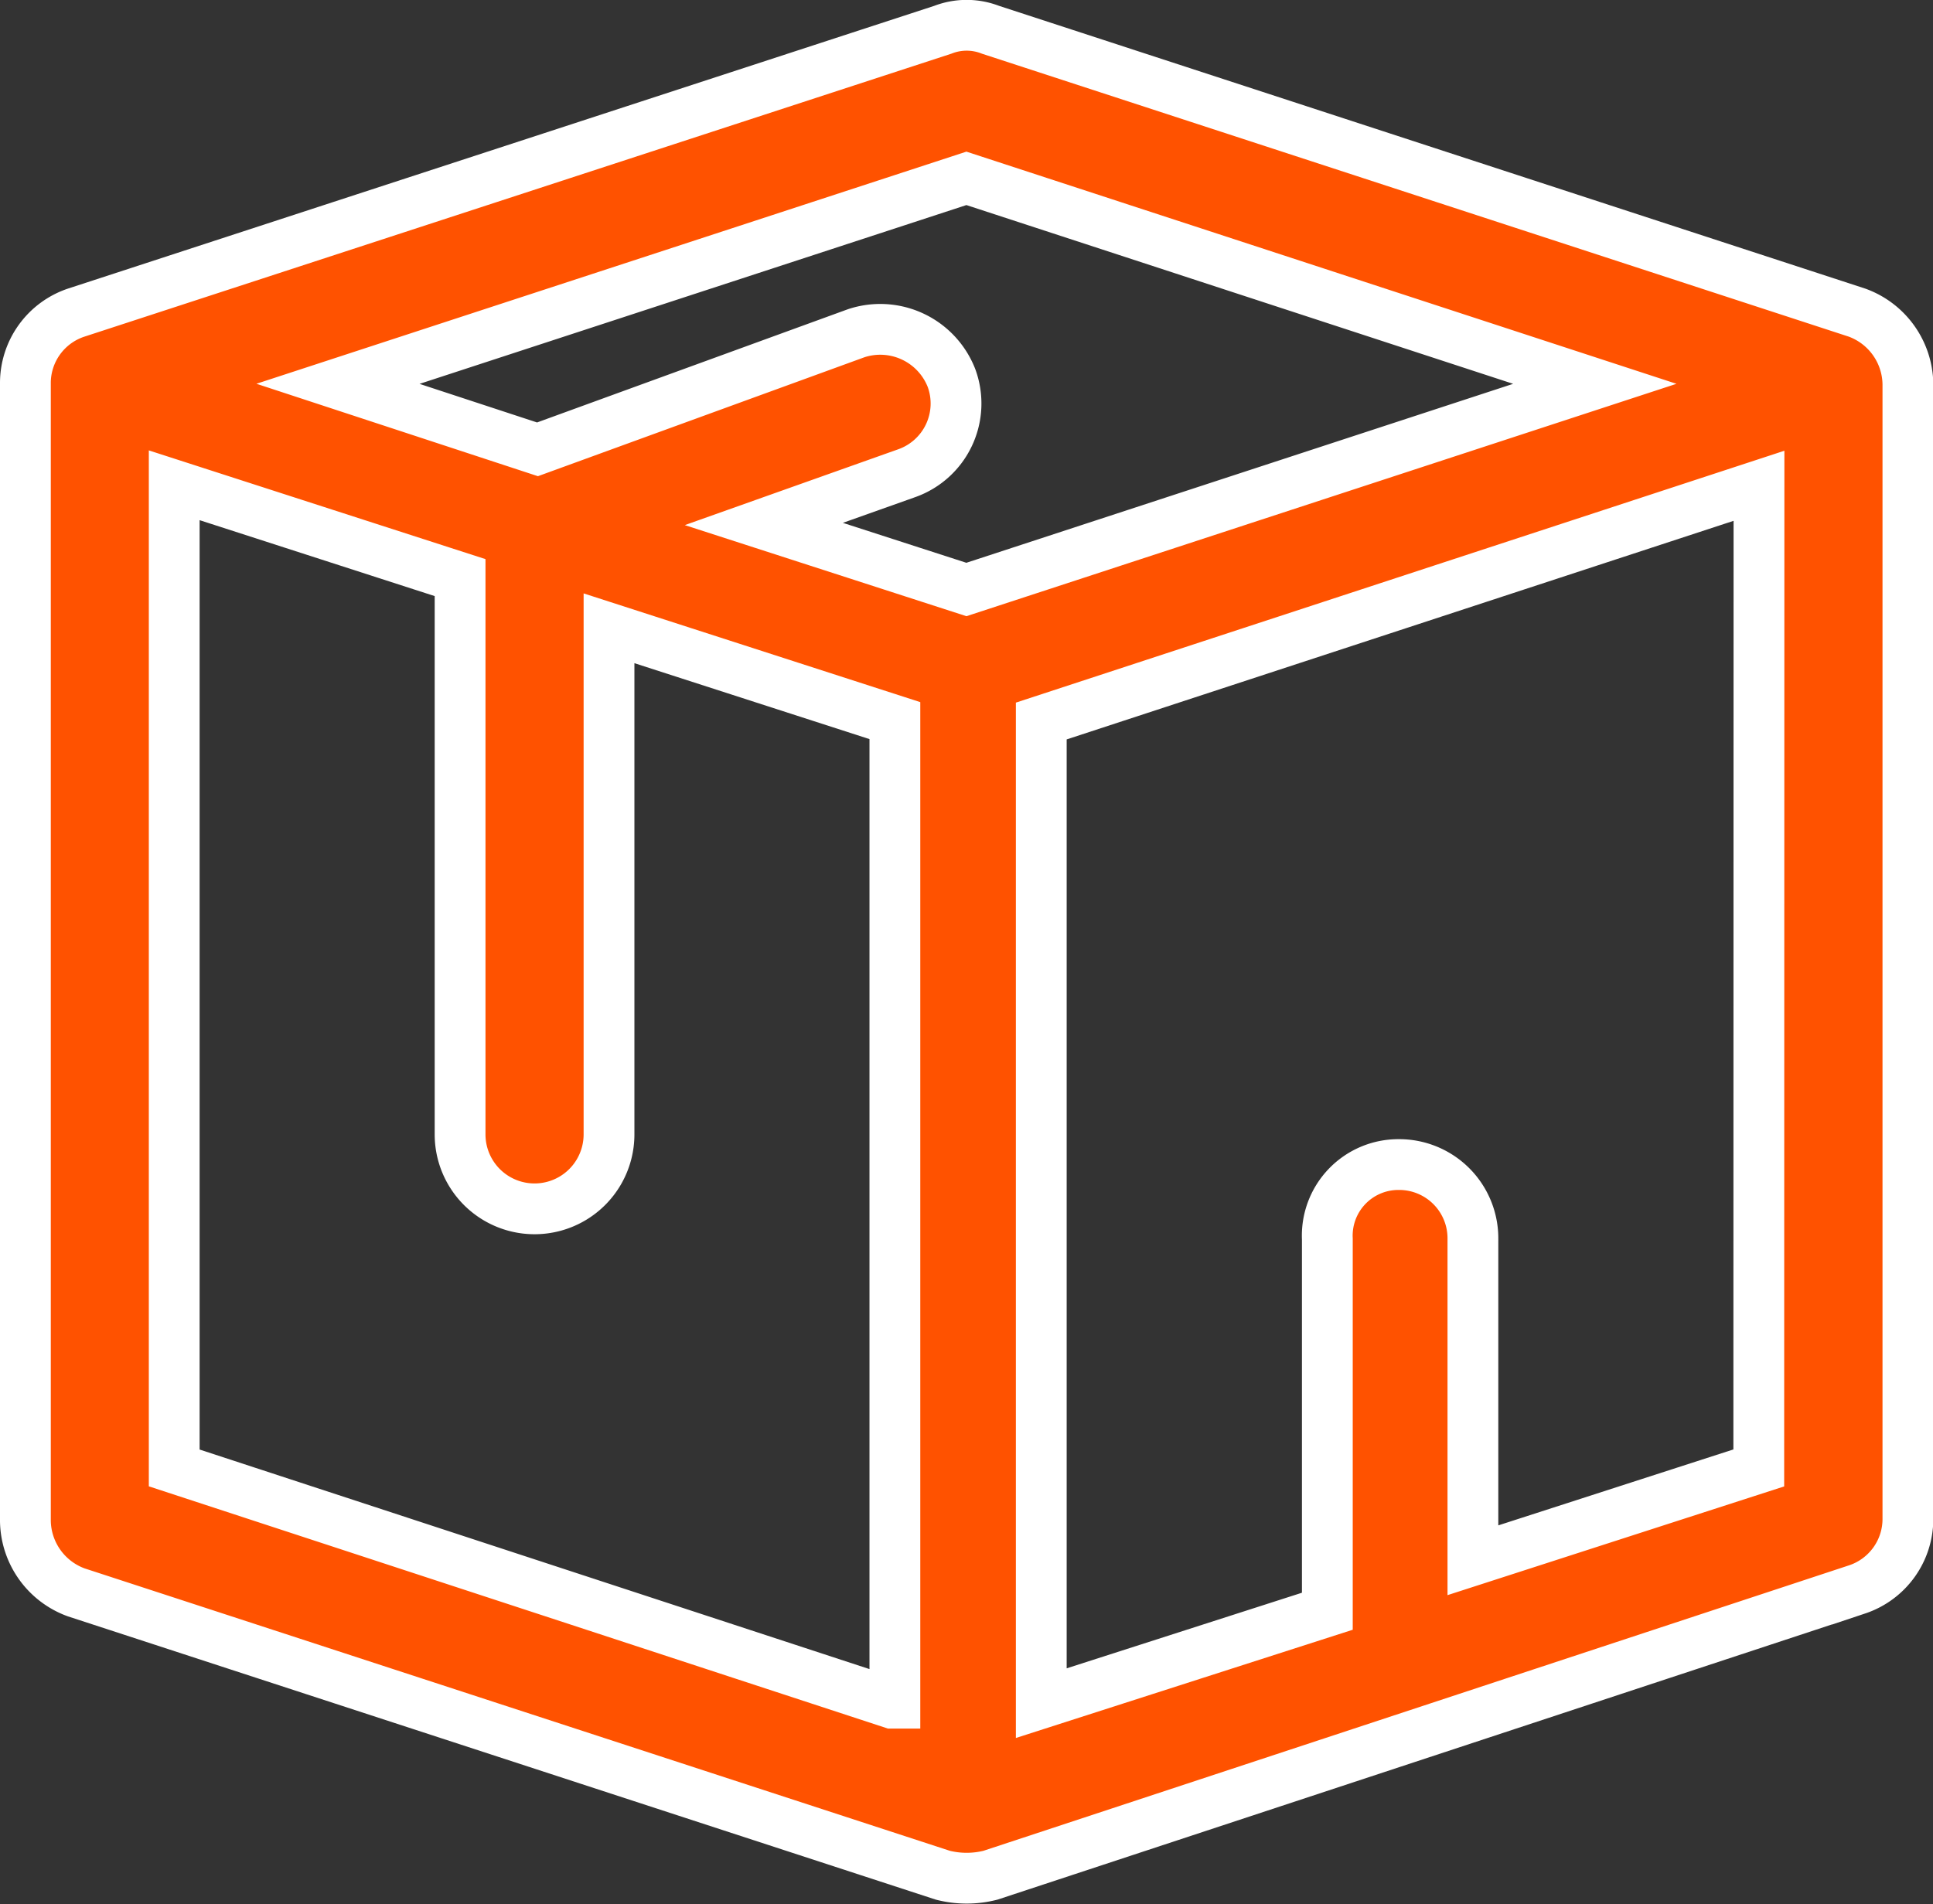
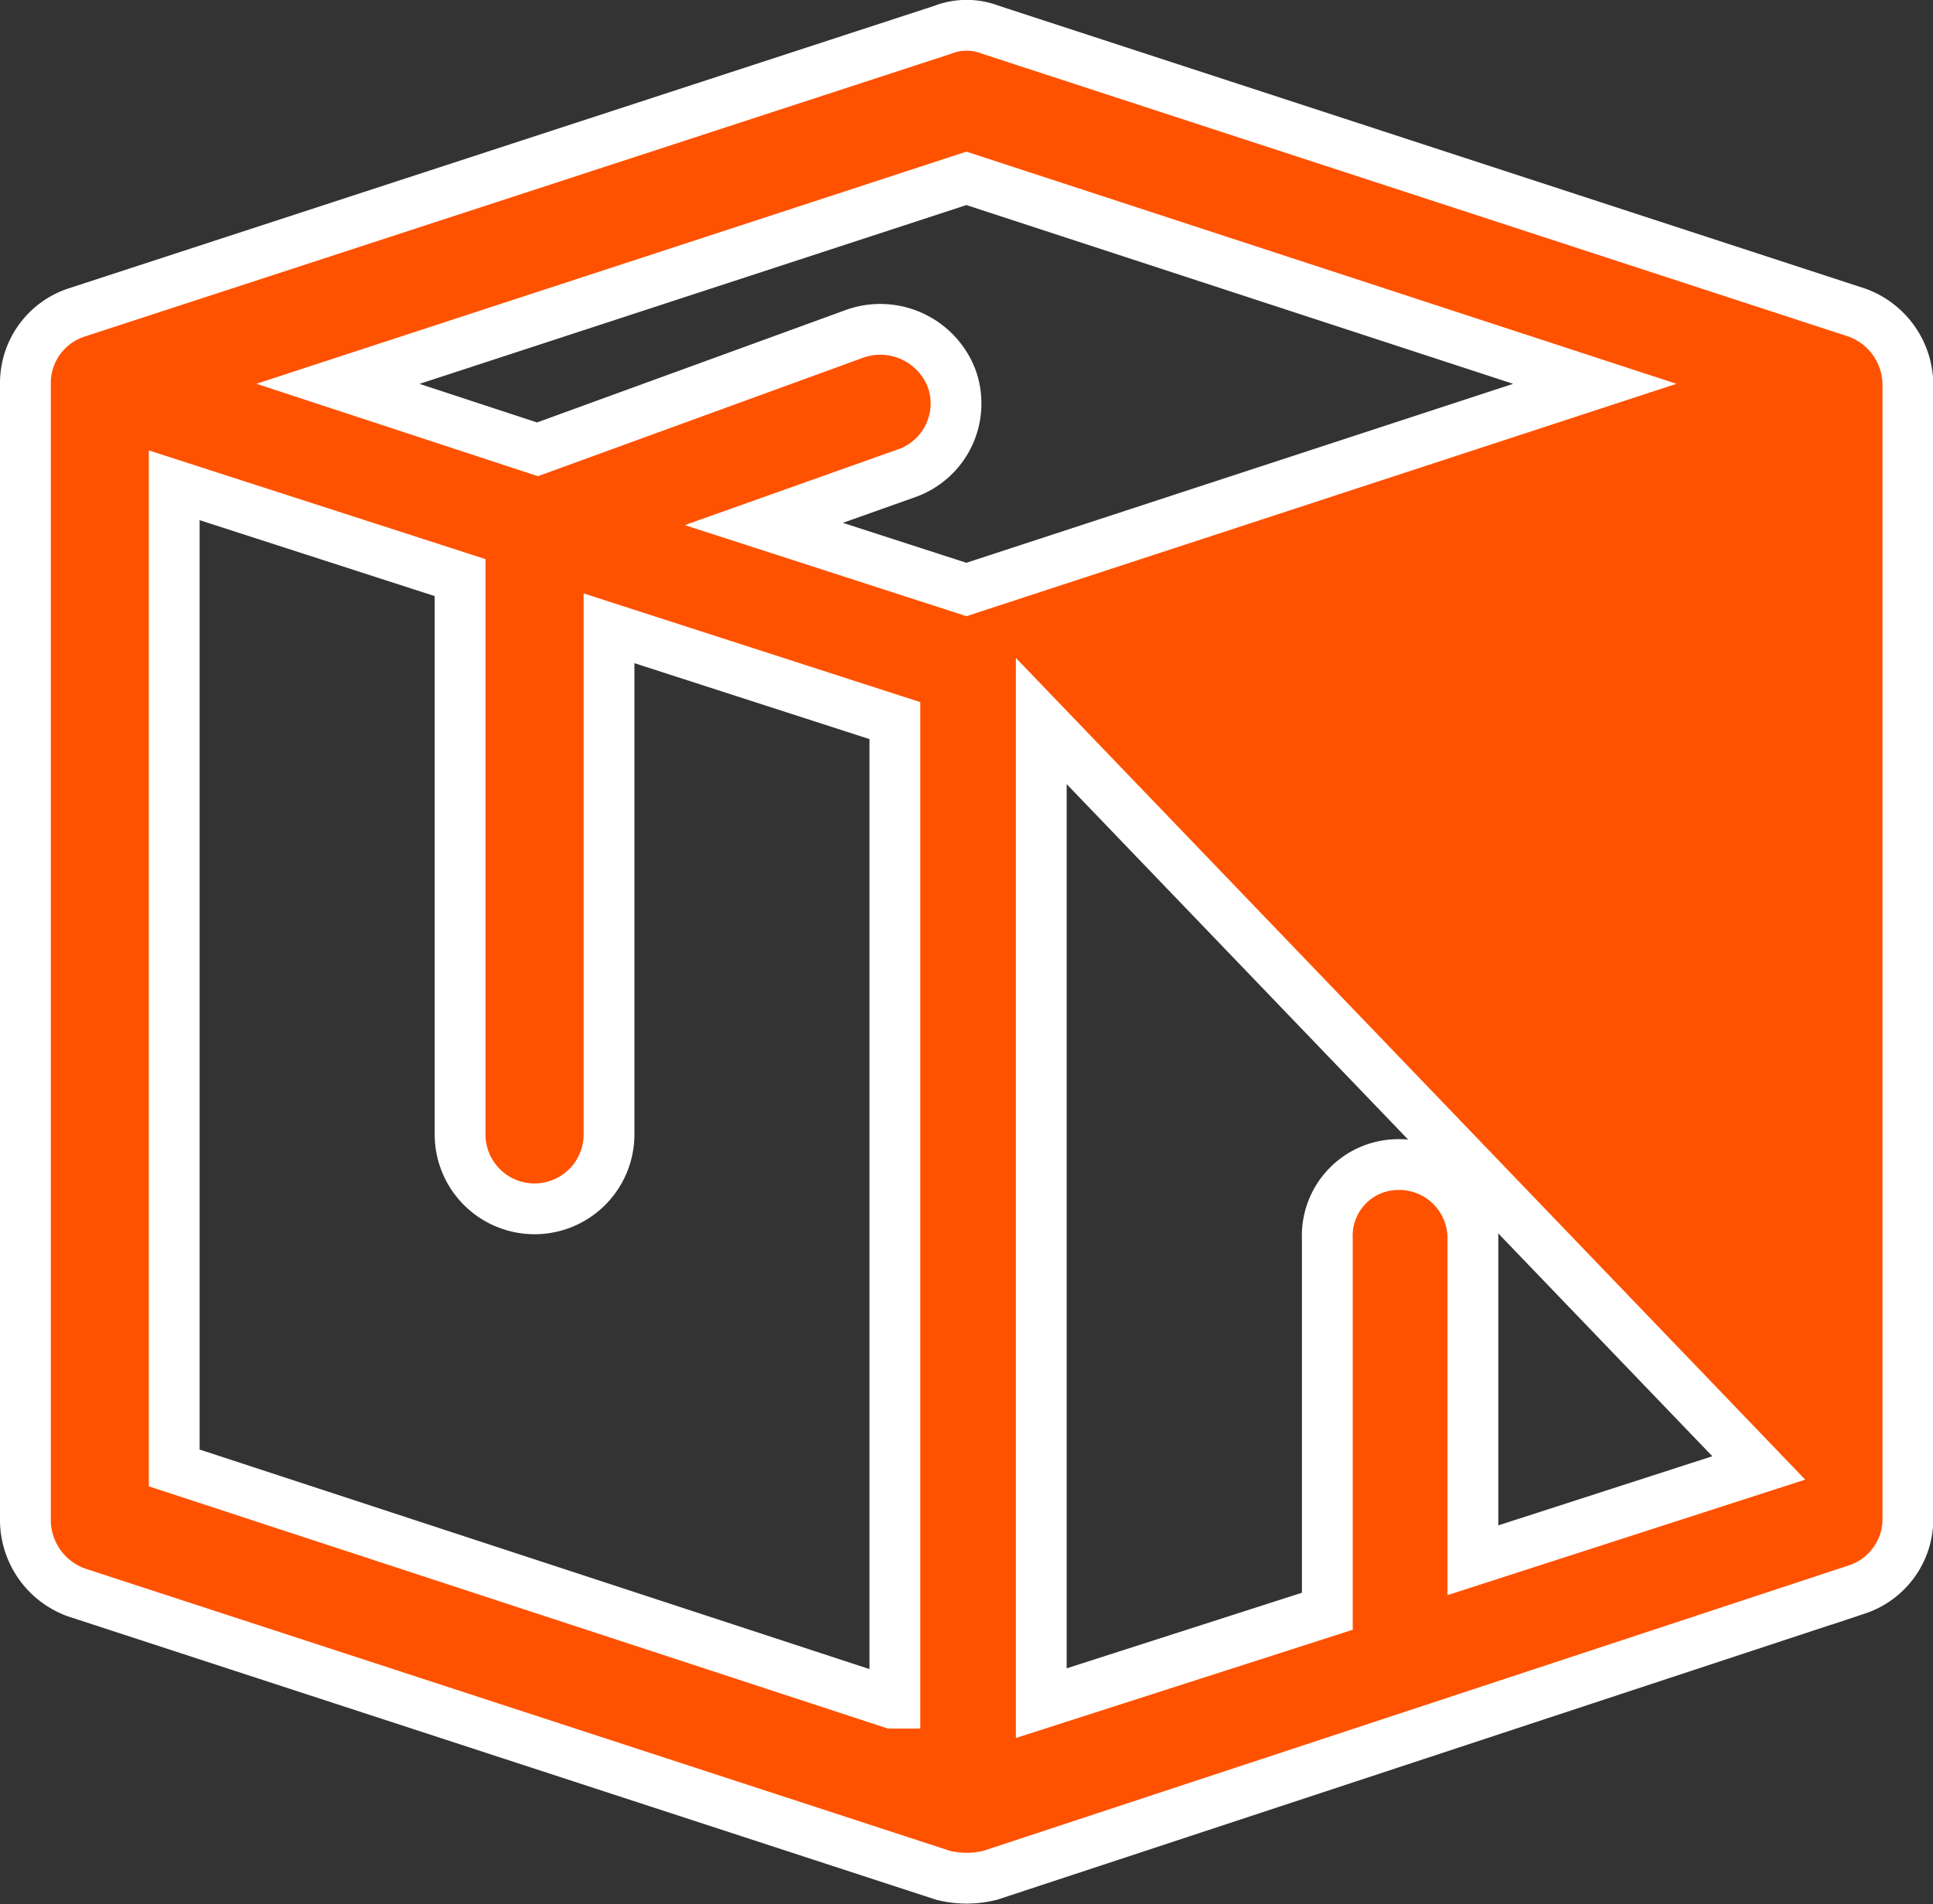
<svg xmlns="http://www.w3.org/2000/svg" width="19.028" height="18.749" viewBox="0 0 19.028 18.749">
  <rect x="0" y="0" width="19.028" height="18.749" fill="#333333" stroke="none" />
  <g id="Group_145" data-name="Group 145" transform="translate(-11.573 -18.601)">
-     <path id="Path_548" data-name="Path 548" d="M52.33,21.679,43.8,18.894a.646.646,0,0,0-.469,0L34.8,21.679a.731.731,0,0,0-.5.7v11.2a.76.76,0,0,0,.5.7l8.531,2.785a.953.953,0,0,0,.469,0l8.531-2.814a.731.731,0,0,0,.5-.7V22.383A.76.76,0,0,0,52.33,21.679Zm-9.5,13.691-7.065-2.316V23.379l2.814.909v5.482a.733.733,0,0,0,1.466,0V24.787l2.814.909V35.37Zm.733-10.965-1.994-.645,1.407-.5a.728.728,0,0,0,.44-.938.753.753,0,0,0-.938-.44l-3.137,1.143-1.964-.645,6.186-2.023,6.186,2.023Zm7.8,8.649-2.814.909V30.8a.726.726,0,0,0-.733-.733.7.7,0,0,0-.7.733v3.665L44.3,35.37V25.7l7.065-2.316Z" transform="translate(-22.477)" fill="#ff5200" stroke="#fff" stroke-width="0.5" />
+     <path id="Path_548" data-name="Path 548" d="M52.33,21.679,43.8,18.894a.646.646,0,0,0-.469,0L34.8,21.679a.731.731,0,0,0-.5.7v11.2a.76.76,0,0,0,.5.7l8.531,2.785a.953.953,0,0,0,.469,0l8.531-2.814a.731.731,0,0,0,.5-.7V22.383A.76.76,0,0,0,52.33,21.679Zm-9.5,13.691-7.065-2.316V23.379l2.814.909v5.482a.733.733,0,0,0,1.466,0V24.787l2.814.909V35.37Zm.733-10.965-1.994-.645,1.407-.5a.728.728,0,0,0,.44-.938.753.753,0,0,0-.938-.44l-3.137,1.143-1.964-.645,6.186-2.023,6.186,2.023Zm7.8,8.649-2.814.909V30.8a.726.726,0,0,0-.733-.733.7.7,0,0,0-.7.733v3.665L44.3,35.37V25.7Z" transform="translate(-22.477)" fill="#ff5200" stroke="#fff" stroke-width="0.5" />
  </g>
</svg>